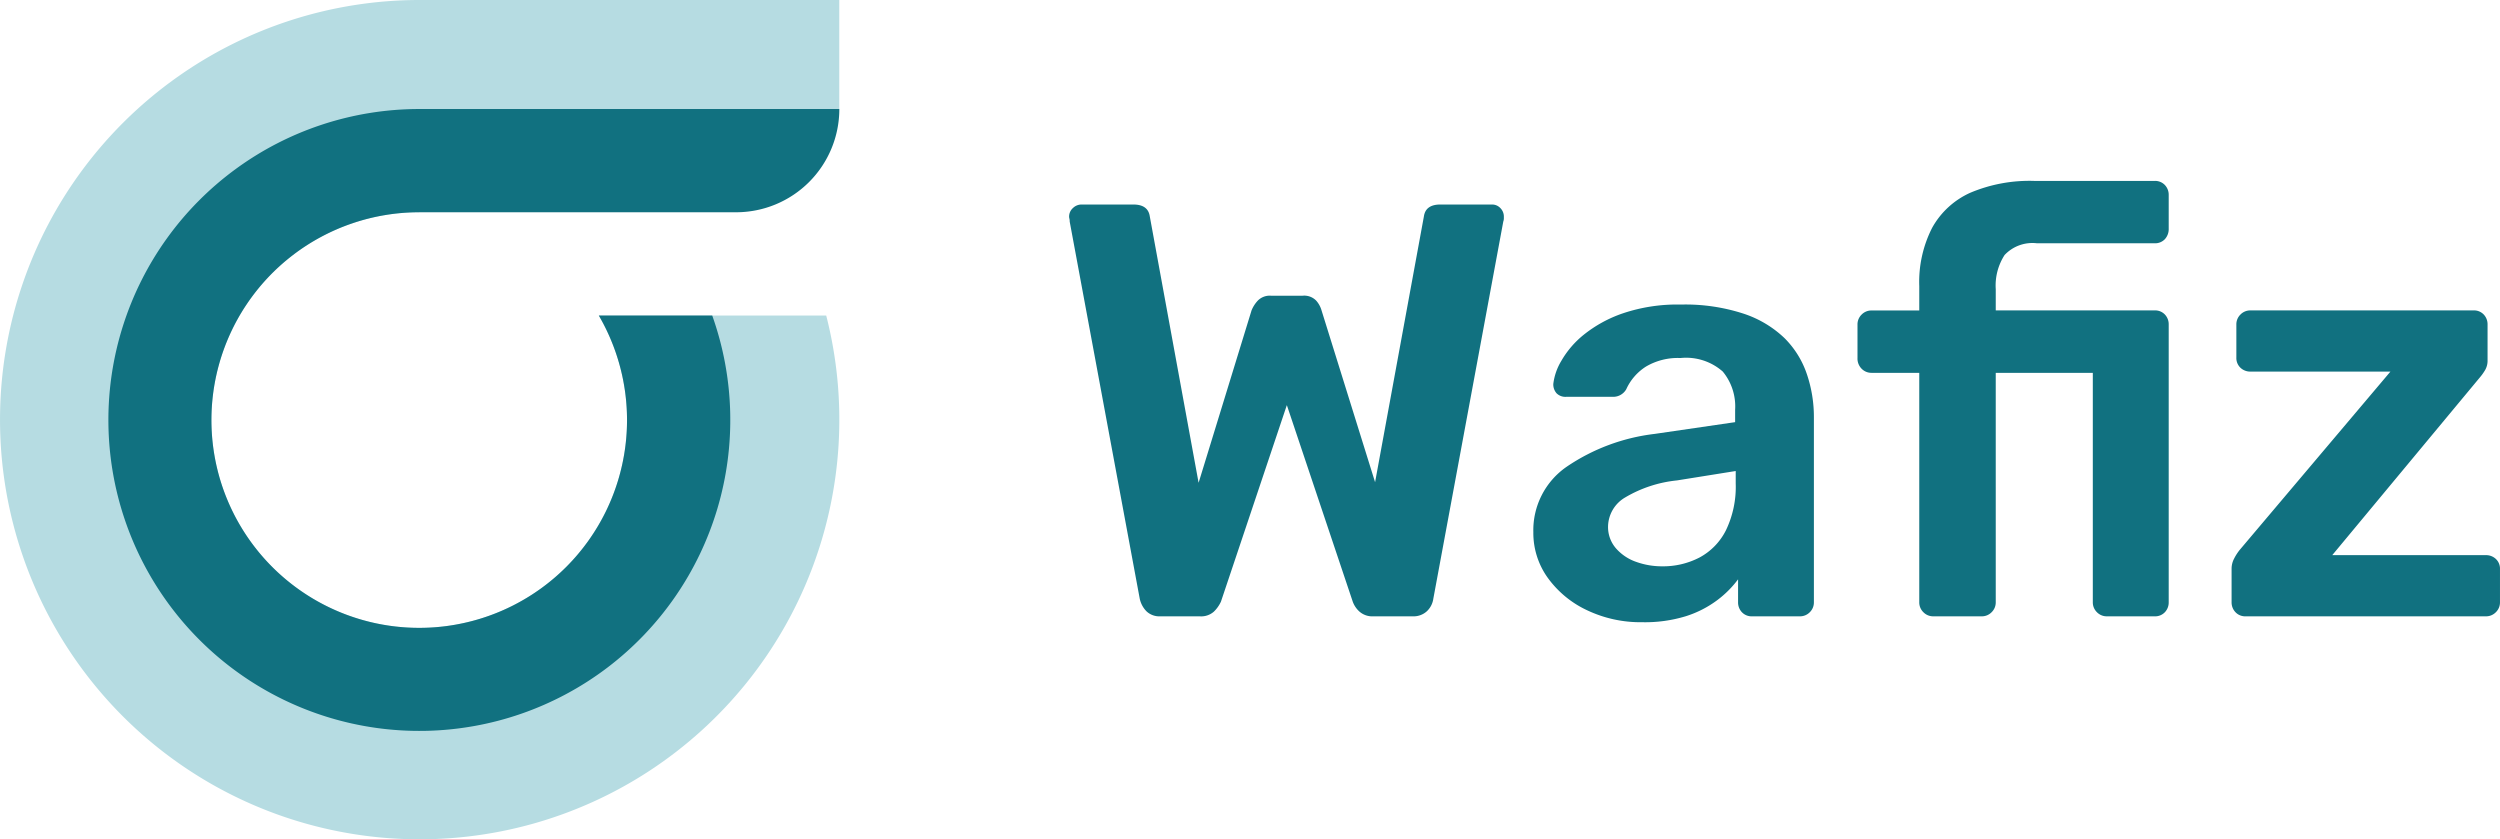
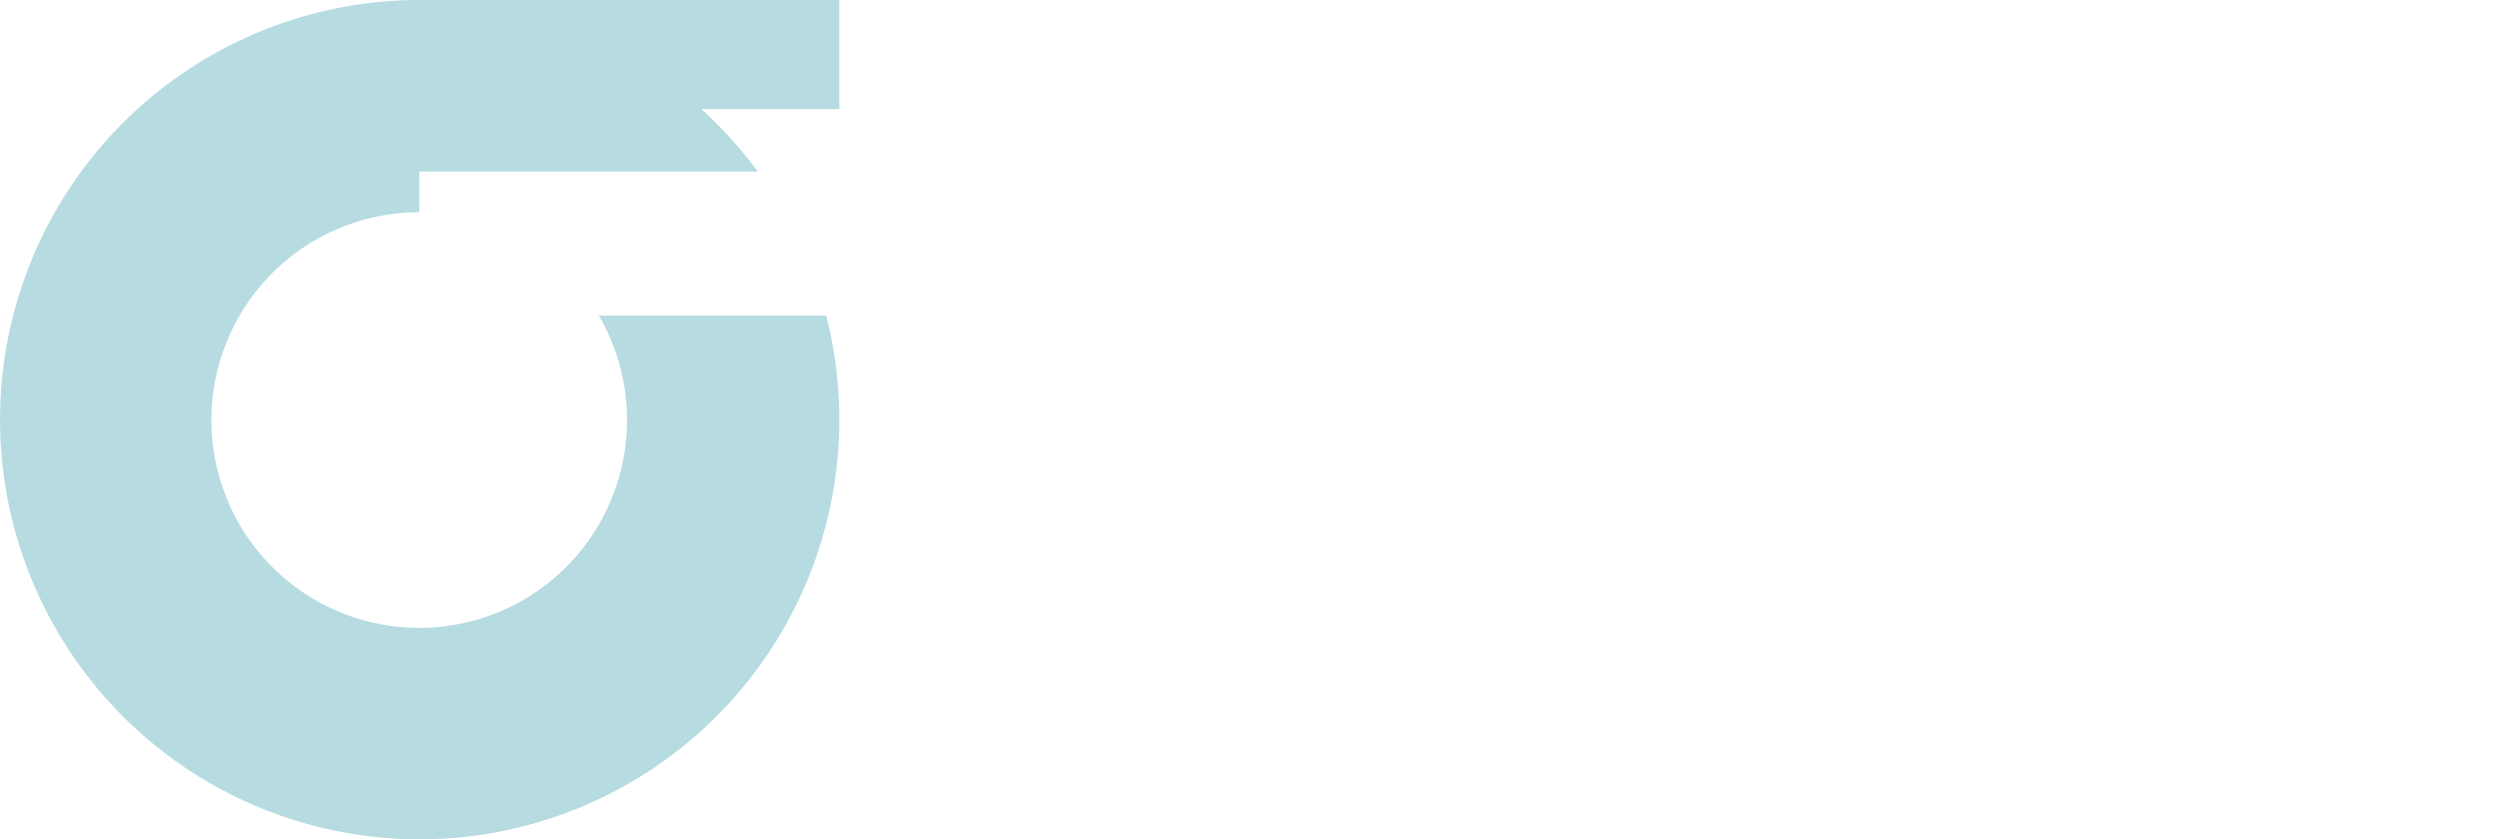
<svg xmlns="http://www.w3.org/2000/svg" width="152.983" height="51.36" viewBox="0 0 152.983 51.36">
  <g id="Group_39" data-name="Group 39" transform="translate(-2399.942 813.715)">
    <g id="Group_38" data-name="Group 38" transform="translate(1852 -1099.515)">
-       <path id="Path_33" data-name="Path 33" d="M599.3,285.8H573.6a25.68,25.68,0,1,0,24.9,19.307H584.584a12.716,12.716,0,1,1-10.988-6.318V296.3h20.719a25.845,25.845,0,0,0-3.449-3.824H599.3Z" fill="#b6dce2" />
-       <path id="Path_34" data-name="Path 34" d="M579.433,298.308h0a19.028,19.028,0,1,0,17.929,12.636h-6.94a12.716,12.716,0,1,1-10.988-6.318v-2.494h0v2.494h19.388a6.318,6.318,0,0,0,6.318-6.318Z" transform="translate(-5.837 -5.837)" fill="#117180" />
+       <path id="Path_33" data-name="Path 33" d="M599.3,285.8H573.6a25.68,25.68,0,1,0,24.9,19.307H584.584a12.716,12.716,0,1,1-10.988-6.318V296.3h20.719a25.845,25.845,0,0,0-3.449-3.824H599.3" fill="#b6dce2" />
    </g>
-     <path id="Path_36" data-name="Path 36" d="M6.948,0A1.143,1.143,0,0,1,6.1-.306a1.565,1.565,0,0,1-.414-.774L1.4-24.156a.757.757,0,0,0-.018-.18.492.492,0,0,1-.018-.108.7.7,0,0,1,.234-.54A.752.752,0,0,1,2.12-25.2H5.292q.9,0,1.008.72L9.288-8.172l3.24-10.548a1.957,1.957,0,0,1,.378-.594,1.024,1.024,0,0,1,.81-.306H15.66a1.015,1.015,0,0,1,.828.306,1.542,1.542,0,0,1,.324.594L20.088-8.208,23.076-24.48q.108-.72,1.008-.72h3.168a.691.691,0,0,1,.5.216.733.733,0,0,1,.216.54v.108a.592.592,0,0,1-.036.18L23.652-1.08a1.3,1.3,0,0,1-.4.774,1.207,1.207,0,0,1-.86.306H19.98a1.185,1.185,0,0,1-.846-.288A1.5,1.5,0,0,1,18.72-.9L14.688-12.924,10.656-.9a2.042,2.042,0,0,1-.432.612A1.173,1.173,0,0,1,9.36,0ZM36.432.36a7.613,7.613,0,0,1-3.384-.738,6.2,6.2,0,0,1-2.394-1.98,4.7,4.7,0,0,1-.882-2.79,4.716,4.716,0,0,1,2.052-4.014,12.088,12.088,0,0,1,5.364-2l4.932-.72v-.756a3.347,3.347,0,0,0-.756-2.34,3.391,3.391,0,0,0-2.592-.828,3.83,3.83,0,0,0-2.106.522A3.211,3.211,0,0,0,35.46-13.9a.918.918,0,0,1-.828.468H31.788a.767.767,0,0,1-.594-.216.819.819,0,0,1-.2-.576,3.558,3.558,0,0,1,.486-1.4,5.7,5.7,0,0,1,1.368-1.6,7.9,7.9,0,0,1,2.394-1.314,10.409,10.409,0,0,1,3.564-.54,11.5,11.5,0,0,1,3.834.558,6.615,6.615,0,0,1,2.5,1.494,5.661,5.661,0,0,1,1.368,2.2,8.157,8.157,0,0,1,.432,2.664v11.3a.833.833,0,0,1-.252.612A.833.833,0,0,1,46.08,0H43.164a.818.818,0,0,1-.63-.252A.867.867,0,0,1,42.3-.864v-1.4A6.248,6.248,0,0,1,41.04-1a6.466,6.466,0,0,1-1.926.99A8.507,8.507,0,0,1,36.432.36Zm1.224-3.42a4.832,4.832,0,0,0,2.286-.54,3.838,3.838,0,0,0,1.62-1.674,6.134,6.134,0,0,0,.594-2.862v-.756l-3.6.576a7.74,7.74,0,0,0-3.168,1.044,2.1,2.1,0,0,0-1.044,1.764,1.985,1.985,0,0,0,.486,1.35,2.908,2.908,0,0,0,1.242.828,4.674,4.674,0,0,0,1.584.27ZM54.252,0a.833.833,0,0,1-.612-.252.833.833,0,0,1-.252-.612V-14.9H50.472a.833.833,0,0,1-.612-.252.877.877,0,0,1-.252-.648v-2.052a.833.833,0,0,1,.252-.612.833.833,0,0,1,.612-.252h2.916V-20.2a7.292,7.292,0,0,1,.792-3.582,5.021,5.021,0,0,1,2.34-2.142,9.32,9.32,0,0,1,3.924-.72h7.344a.818.818,0,0,1,.63.252.867.867,0,0,1,.234.612v2.052a.915.915,0,0,1-.234.648.818.818,0,0,1-.63.252h-7.2a2.337,2.337,0,0,0-1.98.72,3.439,3.439,0,0,0-.54,2.088v1.3h9.72a.818.818,0,0,1,.63.252.867.867,0,0,1,.234.612V-.864a.867.867,0,0,1-.234.612.818.818,0,0,1-.63.252H64.872a.833.833,0,0,1-.612-.252.833.833,0,0,1-.252-.612V-14.9h-5.94V-.864a.833.833,0,0,1-.252.612A.833.833,0,0,1,57.2,0ZM73.368,0a.818.818,0,0,1-.63-.252A.867.867,0,0,1,72.5-.864V-2.916a1.331,1.331,0,0,1,.162-.63A3.025,3.025,0,0,1,73-4.068L82.22-14.976H73.656a.867.867,0,0,1-.612-.234.818.818,0,0,1-.252-.63v-2.016a.833.833,0,0,1,.252-.612.833.833,0,0,1,.612-.252H87.3a.818.818,0,0,1,.63.252.867.867,0,0,1,.234.612v2.2a1.14,1.14,0,0,1-.144.576,3.278,3.278,0,0,1-.36.5l-9,10.836h9.4a.867.867,0,0,1,.612.234.818.818,0,0,1,.252.63V-.864a.833.833,0,0,1-.252.612A.833.833,0,0,1,88.056,0Z" transform="translate(2464 -776)" fill="#117180" />
  </g>
</svg>